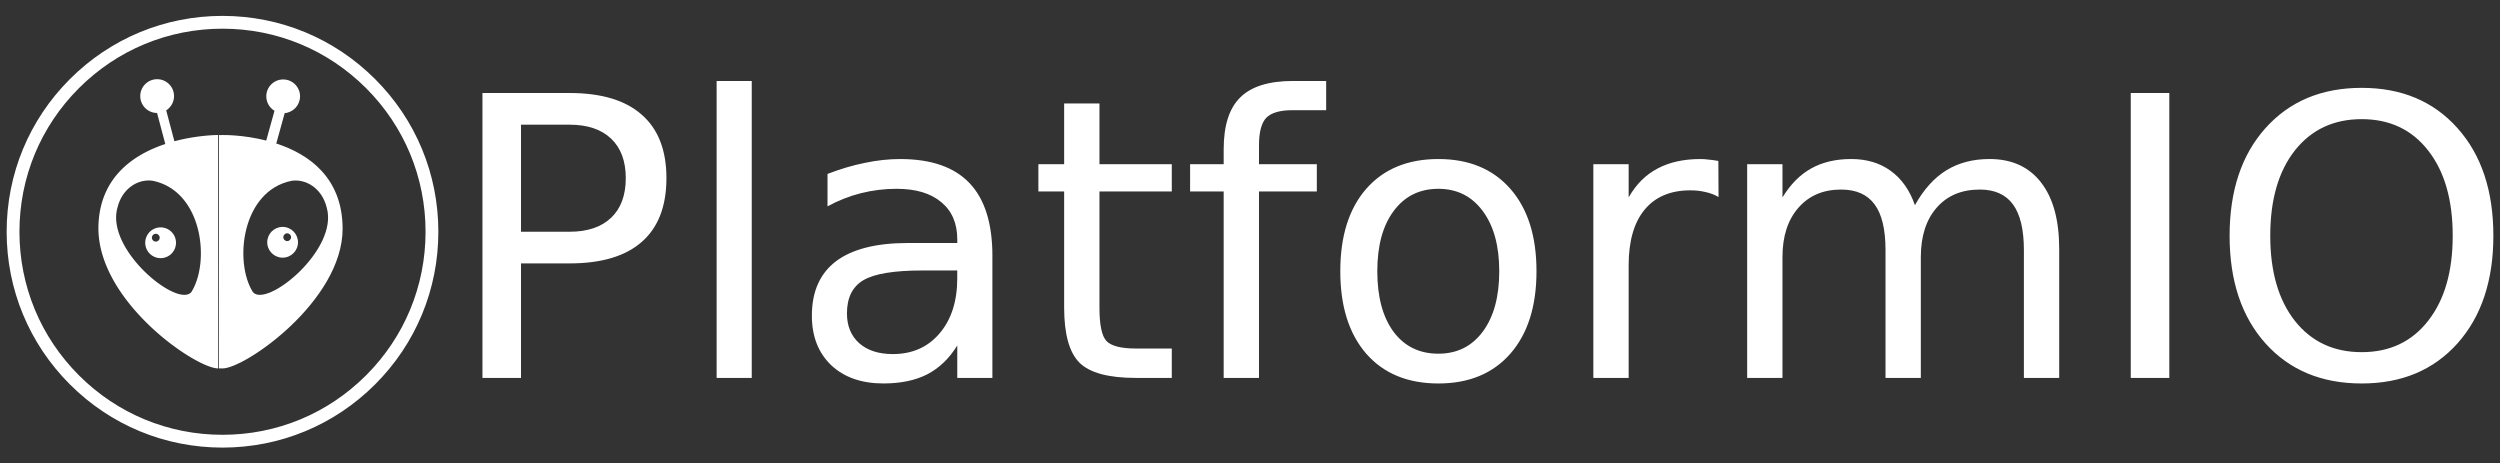
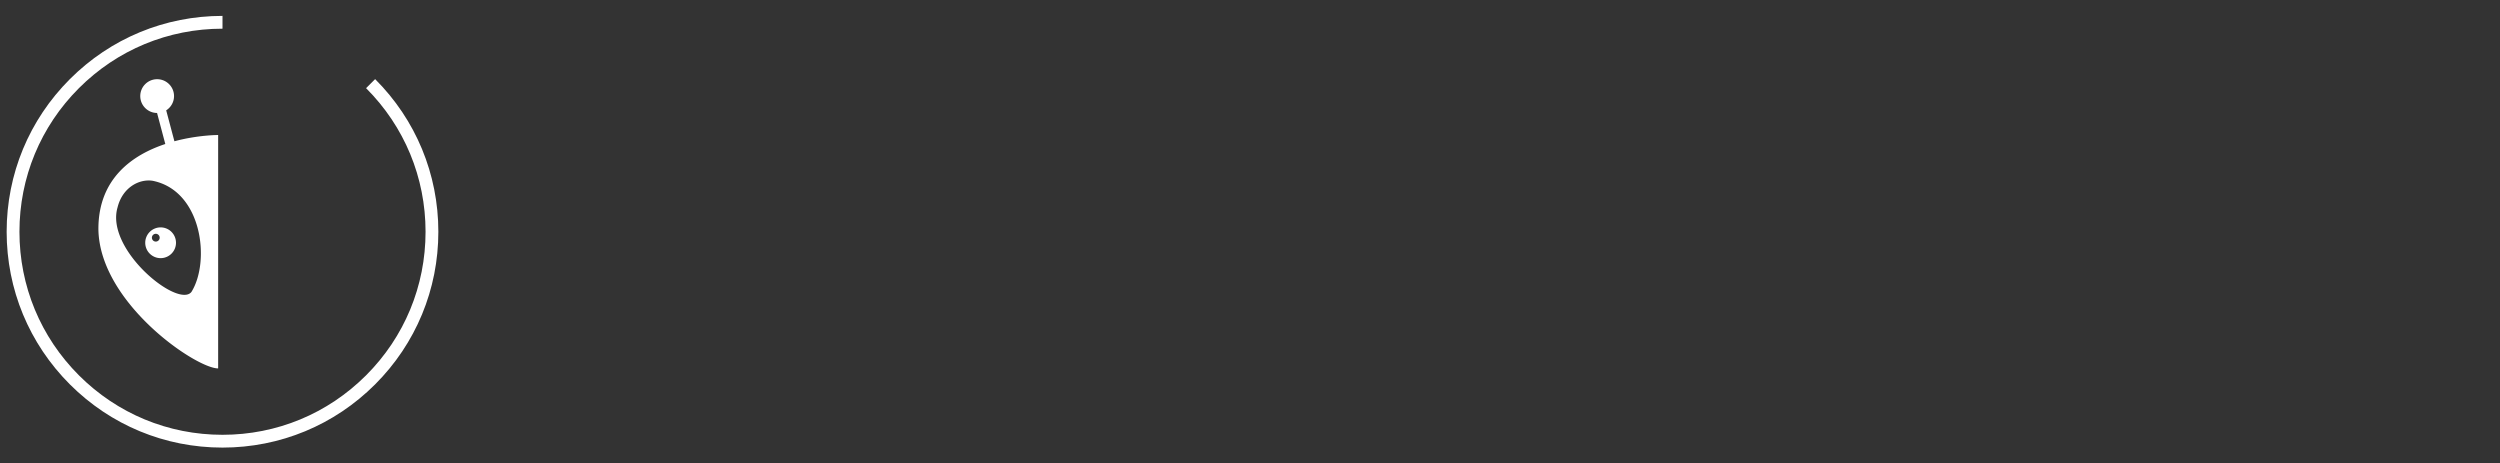
<svg xmlns="http://www.w3.org/2000/svg" xmlns:ns1="http://sodipodi.sourceforge.net/DTD/sodipodi-0.dtd" xmlns:ns2="http://www.inkscape.org/namespaces/inkscape" viewBox="0 0 178 33" width="178" height="33" overflow="visible" version="1.1" id="svg1" xml:space="preserve" ns1:docname="platformio.svg" ns2:version="1.3.2 (091e20ef0f, 2023-11-25)">
  <rect x="0" y="0" width="178" height="33" fill="#333333" stroke="none" />
  <ns1:namedview id="namedview1" pagecolor="#ffffff" bordercolor="#000000" borderopacity="0.25" ns2:showpageshadow="2" ns2:pageopacity="0.0" ns2:pagecheckerboard="0" ns2:deskcolor="#d1d1d1" ns2:zoom="16.095506" ns2:cx="89" ns2:cy="16.526353" ns2:window-width="3440" ns2:window-height="1360" ns2:window-x="0" ns2:window-y="1112" ns2:window-maximized="1" ns2:current-layer="svg1" />
  <defs id="defs1" />
  <g id="g1" transform="translate(-0.817,0.034)">
-     <path d="m 16.659,1.553 c -3.983,0 -7.728,1.551 -10.545,4.368 -2.817,2.817 -4.368,6.561 -4.368,10.545 0,3.983 1.551,7.728 4.368,10.545 2.817,2.817 6.561,4.368 10.545,4.368 3.983,0 7.728,-1.551 10.545,-4.368 2.817,-2.817 4.368,-6.561 4.368,-10.545 0,-3.983 -1.551,-7.728 -4.368,-10.545 C 24.387,3.104 20.642,1.553 16.659,1.553" fill="#ff7f00" id="path1" style="fill:none;fill-opacity:1;stroke:#ffffff;stroke-width:0.911;stroke-dasharray:none;stroke-opacity:1" />
-     <path d="m 20.488,10.182 0.599,-2.16 c 0.613,-0.055 1.094,-0.569 1.094,-1.197 0,-0.664 -0.538,-1.202 -1.202,-1.202 -0.664,0 -1.202,0.538 -1.202,1.202 0,0.437 0.235,0.819 0.584,1.03 L 19.772,9.975 c -1.682,-0.428 -3.102,-0.395 -3.102,-0.395 l -0.26,0.003 -0.006,16.613 0.265,0.002 c 1.586,0 8.525,-4.792 8.542,-9.934 0,-3.684 -2.449,-5.339 -4.725,-6.081 z m -1.671,10.571 c -1.353,-2.162 -0.781,-7.194 2.754,-7.913 0.969,-0.155 2.156,0.482 2.506,1.897 0.883,3.002 -4.312,7.205 -5.26,6.017 z m 2.122,-4.631 c -0.605,0 -1.095,0.49 -1.095,1.095 0,0.605 0.49,1.095 1.095,1.095 0.605,-5.4e-5 1.095,-0.49 1.095,-1.095 -5.3e-5,-0.605 -0.49,-1.095 -1.095,-1.095 z m 0.327,1.01 c -0.153,1.07e-4 -0.277,-0.124 -0.277,-0.277 0,-0.153 0.124,-0.277 0.277,-0.277 0.153,1.06e-4 0.276,0.124 0.276,0.277 0,0.153 -0.124,0.277 -0.276,0.277 z" fill="#e57200" id="path3" style="fill:#ffffff;fill-opacity:1;stroke:none;stroke-width:0.117;stroke-opacity:1" />
+     <path d="m 16.659,1.553 c -3.983,0 -7.728,1.551 -10.545,4.368 -2.817,2.817 -4.368,6.561 -4.368,10.545 0,3.983 1.551,7.728 4.368,10.545 2.817,2.817 6.561,4.368 10.545,4.368 3.983,0 7.728,-1.551 10.545,-4.368 2.817,-2.817 4.368,-6.561 4.368,-10.545 0,-3.983 -1.551,-7.728 -4.368,-10.545 " fill="#ff7f00" id="path1" style="fill:none;fill-opacity:1;stroke:#ffffff;stroke-width:0.911;stroke-dasharray:none;stroke-opacity:1" />
    <path d="M 13.235,10.024 12.65,7.822 c 0.335,-0.213 0.558,-0.587 0.558,-1.014 0,-0.664 -0.538,-1.202 -1.202,-1.202 -0.664,0 -1.202,0.538 -1.202,1.202 0,0.662 0.535,1.199 1.196,1.202 L 12.586,10.219 c -2.285,0.758 -4.763,2.417 -4.763,6.044 0.051,5.244 6.94,9.934 8.526,9.934 V 9.579 c 0,0 -1.427,-0.007 -3.114,0.445 z m 1.211,10.729 C 13.498,21.941 8.302,17.738 9.186,14.736 9.535,13.321 10.722,12.684 11.692,12.839 c 3.536,0.719 4.108,5.752 2.754,7.914 z m -2.193,-4.597 a 1.095,1.095 0 0 0 -1.095,1.095 1.095,1.095 0 0 0 1.095,1.095 1.095,1.095 0 0 0 1.095,-1.095 1.095,1.095 0 0 0 -1.095,-1.095 z m -0.327,1.01 a 0.277,0.277 0 1 1 0,-0.553 0.277,0.277 0 0 1 0,0.553 z" fill="#ff7f00" id="path4" style="fill:#ffffff;fill-opacity:1;stroke:none;stroke-width:0.117;stroke-opacity:1" />
-     <path d="M 37.913,8.843 V 16.466 h 3.451 q 1.916,0 2.962,-0.992 1.046,-0.992 1.046,-2.826 0,-1.821 -1.046,-2.813 Q 43.28,8.843 41.364,8.843 Z M 35.168,6.588 h 6.196 q 3.411,0 5.15,1.549 1.753,1.535 1.753,4.511 0,3.003 -1.753,4.538 -1.739,1.535 -5.15,1.535 h -3.451 v 8.153 H 35.168 Z M 51.841,5.732 H 54.341 V 26.874 H 51.841 Z M 66.488,19.224 q -3.03,0 -4.199,0.693 -1.169,0.693 -1.169,2.364 0,1.332 0.87,2.12 0.883,0.775 2.391,0.775 2.079,0 3.329,-1.467 1.264,-1.481 1.264,-3.927 v -0.557 z m 4.987,-1.033 v 8.683 h -2.5 v -2.31 q -0.856,1.386 -2.133,2.052 -1.277,0.652 -3.125,0.652 -2.337,0 -3.723,-1.304 -1.372,-1.318 -1.372,-3.519 0,-2.568 1.712,-3.873 1.726,-1.304 5.136,-1.304 h 3.506 v -0.245 q 0,-1.726 -1.141,-2.663 -1.128,-0.951 -3.18,-0.951 -1.304,0 -2.541,0.313 -1.236,0.313 -2.378,0.938 v -2.31 q 1.372,-0.53 2.663,-0.788 1.291,-0.272 2.514,-0.272 3.302,0 4.932,1.712 1.631,1.712 1.631,5.191 z m 7.623,-10.857 v 4.321 h 5.15 v 1.943 h -5.15 v 8.261 q 0,1.862 0.503,2.391 0.516,0.53 2.079,0.53 h 2.568 v 2.093 h -2.568 q -2.894,0 -3.995,-1.073 -1.101,-1.087 -1.101,-3.94 v -8.261 h -1.834 v -1.943 h 1.834 V 7.335 Z M 95.24,5.732 v 2.079 h -2.391 q -1.345,0 -1.875,0.544 -0.516,0.544 -0.516,1.957 v 1.345 h 4.117 v 1.943 H 90.457 V 26.874 H 87.943 V 13.599 h -2.391 v -1.943 h 2.391 v -1.06 q 0,-2.541 1.182,-3.696 1.182,-1.169 3.75,-1.169 z m 7.99,7.677 q -2.011,0 -3.18,1.576 -1.169,1.563 -1.169,4.294 0,2.731 1.155,4.307 1.169,1.563 3.193,1.563 1.997,0 3.166,-1.576 1.169,-1.576 1.169,-4.294 0,-2.704 -1.169,-4.28 -1.169,-1.59 -3.166,-1.59 z m 0,-2.12 q 3.261,0 5.123,2.12 1.862,2.12 1.862,5.87 0,3.737 -1.862,5.87 -1.862,2.12 -5.123,2.12 -3.275,0 -5.136,-2.12 -1.848,-2.133 -1.848,-5.87 0,-3.75 1.848,-5.87 1.862,-2.12 5.136,-2.12 z m 19.947,2.704 q -0.421,-0.245 -0.924,-0.353 -0.489,-0.122 -1.087,-0.122 -2.12,0 -3.261,1.386 -1.128,1.372 -1.128,3.954 v 8.017 H 114.263 V 11.656 h 2.514 v 2.364 q 0.788,-1.386 2.052,-2.052 1.264,-0.679 3.071,-0.679 0.258,0 0.571,0.041 0.313,0.027 0.693,0.095 z m 13.982,0.584 q 0.938,-1.685 2.242,-2.487 1.304,-0.802 3.071,-0.802 2.378,0 3.669,1.671 1.291,1.658 1.291,4.729 v 9.185 h -2.514 v -9.104 q 0,-2.188 -0.775,-3.247 -0.774,-1.06 -2.364,-1.06 -1.943,0 -3.071,1.291 -1.128,1.291 -1.128,3.519 v 8.601 h -2.514 v -9.104 q 0,-2.201 -0.774,-3.247 -0.775,-1.06 -2.391,-1.06 -1.916,0 -3.044,1.304 -1.128,1.291 -1.128,3.506 v 8.601 H 125.215 V 11.656 h 2.514 v 2.364 q 0.856,-1.4 2.052,-2.065 1.196,-0.666 2.84,-0.666 1.658,0 2.813,0.842 1.169,0.842 1.726,2.446 z m 15.368,-7.99 h 2.745 V 26.874 h -2.745 z m 16.441,1.862 q -2.989,0 -4.756,2.228 -1.753,2.228 -1.753,6.074 0,3.832 1.753,6.06 1.766,2.228 4.756,2.228 2.989,0 4.729,-2.228 1.753,-2.228 1.753,-6.06 0,-3.845 -1.753,-6.074 -1.739,-2.228 -4.729,-2.228 z m 0,-2.228 q 4.267,0 6.821,2.867 2.555,2.853 2.555,7.664 0,4.797 -2.555,7.664 -2.555,2.853 -6.821,2.853 -4.28,0 -6.848,-2.853 -2.555,-2.853 -2.555,-7.664 0,-4.81 2.555,-7.664 2.568,-2.867 6.848,-2.867 z" id="text1" style="font-size:27.828px;font-family:Inland;-inkscape-font-specification:Inland;fill:#ffffff;stroke-width:9.872" aria-label="PlatformIO" />
  </g>
</svg>